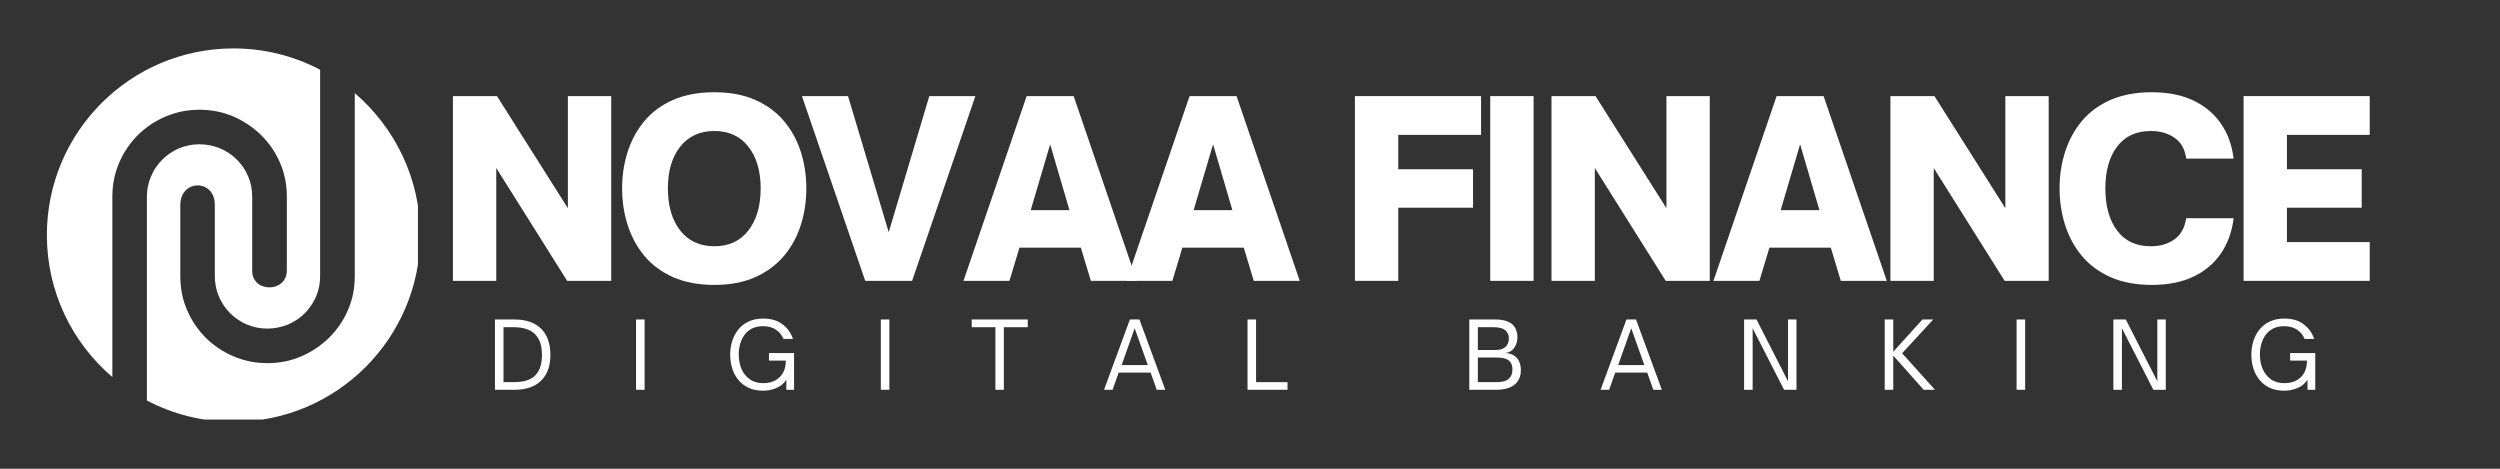
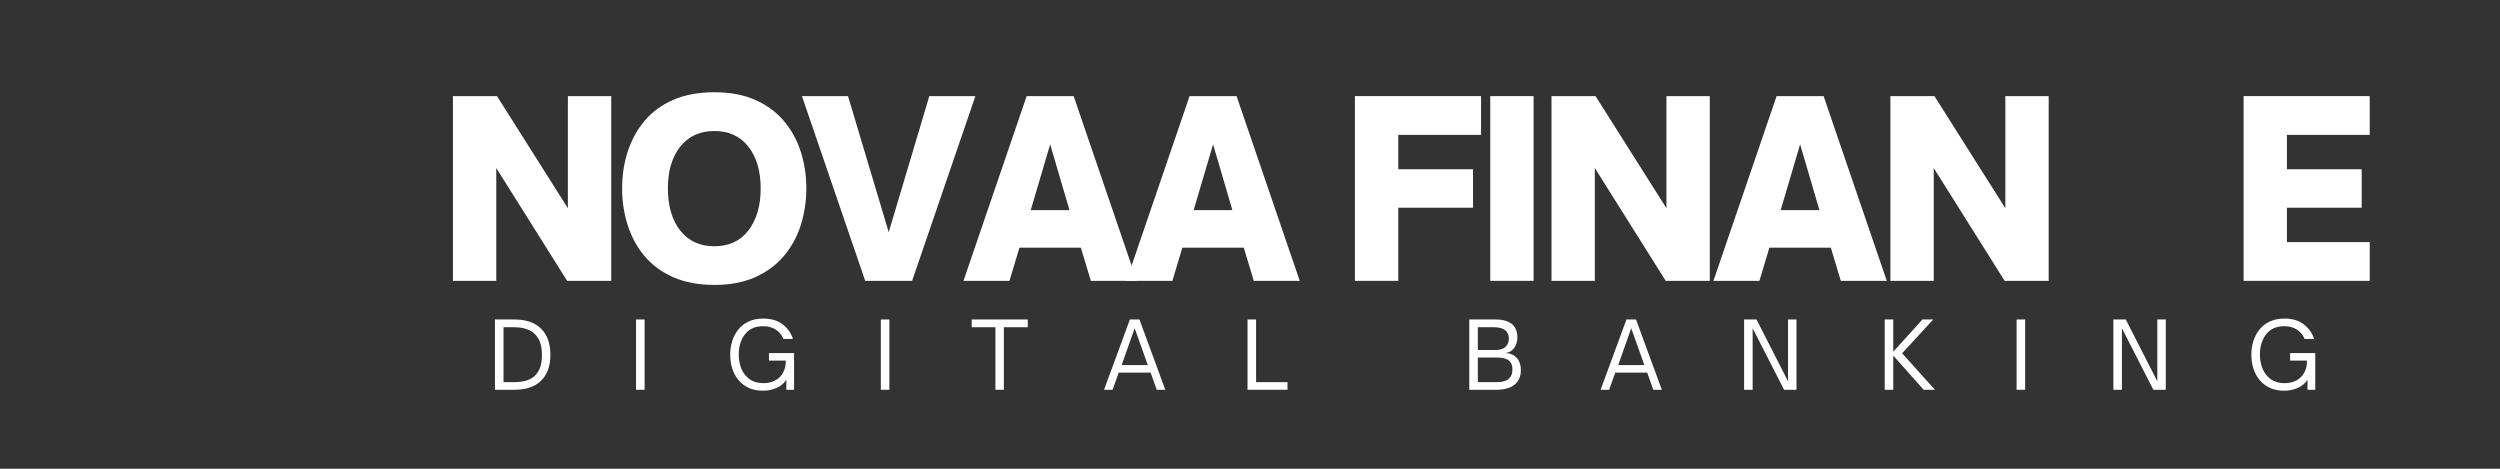
<svg xmlns="http://www.w3.org/2000/svg" width="512" zoomAndPan="magnify" viewBox="0 0 384 72" height="96" preserveAspectRatio="xMidYMid meet" version="1.0">
  <rect x="0" y="0" width="384" height="72" fill="#333333" stroke="none" />
  <defs>
    <g />
    <clipPath id="1005a34a59">
-       <path d="M 7.199 7.438 L 64.199 7.438 L 64.199 64.438 L 7.199 64.438 Z M 7.199 7.438 " clip-rule="nonzero" />
-     </clipPath>
+       </clipPath>
  </defs>
  <g clip-path="url(#1005a34a59)">
    <path fill="#ffffff" d="M 35.867 7.438 C 40.672 7.438 45.195 8.621 49.172 10.711 L 49.172 42.406 C 49.172 43.531 48.969 44.562 48.551 45.543 C 48.129 46.512 47.551 47.367 46.816 48.117 C 46.086 48.852 45.211 49.426 44.23 49.848 C 43.23 50.254 42.168 50.473 41.062 50.473 C 39.938 50.473 38.895 50.254 37.926 49.848 C 36.945 49.426 36.102 48.852 35.352 48.117 C 34.621 47.367 34.043 46.527 33.621 45.543 C 33.215 44.562 32.996 43.531 32.996 42.406 L 32.996 31.441 C 32.996 27.48 27.695 27.48 27.695 31.504 L 27.695 42.406 C 27.695 44.281 28.039 46.027 28.738 47.633 C 29.426 49.242 30.395 50.66 31.594 51.875 C 32.812 53.078 34.23 54.043 35.867 54.73 C 37.508 55.434 39.238 55.777 41.062 55.777 C 42.934 55.777 44.664 55.434 46.289 54.73 C 47.895 54.043 49.312 53.078 50.547 51.875 C 51.777 50.66 52.746 49.242 53.445 47.633 C 54.148 46.027 54.492 44.281 54.492 42.406 L 54.492 14.301 C 60.637 19.574 64.555 27.387 64.555 36.105 C 64.555 51.938 51.699 64.793 35.867 64.793 C 31.062 64.793 26.539 63.605 22.562 61.516 L 22.562 30.227 C 22.562 29.102 22.781 28.059 23.203 27.09 C 23.609 26.109 24.184 25.266 24.934 24.516 C 25.668 23.785 26.523 23.207 27.492 22.785 C 28.473 22.379 29.52 22.16 30.629 22.16 C 31.734 22.16 32.797 22.379 33.793 22.785 C 34.793 23.207 35.648 23.785 36.383 24.516 C 37.133 25.266 37.707 26.109 38.113 27.09 C 38.535 28.074 38.738 29.102 38.738 30.227 L 38.738 41.598 C 38.738 44.996 44.059 45.012 44.059 41.52 L 44.059 30.227 C 44.059 28.355 43.715 26.609 43.012 25 C 42.309 23.395 41.359 21.977 40.109 20.758 C 38.879 19.559 37.457 18.59 35.852 17.902 C 34.246 17.203 32.5 16.859 30.629 16.859 C 28.801 16.859 27.07 17.203 25.434 17.902 C 23.797 18.59 22.375 19.559 21.16 20.758 C 19.957 21.977 18.992 23.395 18.305 25 C 17.602 26.609 17.258 28.355 17.258 30.227 L 17.258 57.914 C 11.098 52.656 7.199 44.84 7.199 36.105 C 7.199 20.273 20.035 7.438 35.867 7.438 " fill-opacity="1" fill-rule="evenodd" />
  </g>
  <g fill="#ffffff" fill-opacity="1">
    <g transform="translate(67.336, 43.138)">
      <g>
        <path d="M 8.891 0 L 2.234 0 L 2.234 -28.375 L 9 -28.375 L 19.891 -11.156 L 19.891 -28.375 L 26.547 -28.375 L 26.547 0 L 19.781 0 L 8.891 -17.328 Z M 8.891 0 " />
      </g>
    </g>
  </g>
  <g fill="#ffffff" fill-opacity="1">
    <g transform="translate(94.369, 43.138)">
      <g>
        <path d="M 15.359 0.625 C 12.93 0.625 10.82 0.227 9.031 -0.562 C 7.25 -1.352 5.781 -2.438 4.625 -3.812 C 3.477 -5.188 2.617 -6.766 2.047 -8.547 C 1.473 -10.336 1.188 -12.223 1.188 -14.203 C 1.188 -16.191 1.473 -18.07 2.047 -19.844 C 2.617 -21.613 3.477 -23.188 4.625 -24.562 C 5.781 -25.938 7.25 -27.016 9.031 -27.797 C 10.82 -28.578 12.93 -28.969 15.359 -28.969 C 17.766 -28.969 19.852 -28.578 21.625 -27.797 C 23.395 -27.016 24.863 -25.938 26.031 -24.562 C 27.195 -23.188 28.062 -21.613 28.625 -19.844 C 29.195 -18.07 29.484 -16.191 29.484 -14.203 C 29.484 -12.223 29.195 -10.336 28.625 -8.547 C 28.062 -6.766 27.195 -5.188 26.031 -3.812 C 24.863 -2.438 23.395 -1.352 21.625 -0.562 C 19.852 0.227 17.766 0.625 15.359 0.625 Z M 15.359 -5.312 C 17.586 -5.312 19.328 -6.117 20.578 -7.734 C 21.836 -9.348 22.469 -11.504 22.469 -14.203 C 22.469 -16.879 21.836 -19.016 20.578 -20.609 C 19.328 -22.211 17.586 -23.016 15.359 -23.016 C 13.129 -23.016 11.379 -22.211 10.109 -20.609 C 8.848 -19.016 8.219 -16.879 8.219 -14.203 C 8.219 -11.504 8.848 -9.348 10.109 -7.734 C 11.379 -6.117 13.129 -5.312 15.359 -5.312 Z M 15.359 -5.312 " />
      </g>
    </g>
  </g>
  <g fill="#ffffff" fill-opacity="1">
    <g transform="translate(123.335, 43.138)">
      <g>
        <path d="M 16.766 0 L 9.562 0 L -0.156 -28.375 L 6.922 -28.375 L 13.172 -7.469 L 19.406 -28.375 L 26.484 -28.375 Z M 16.766 0 " />
      </g>
    </g>
  </g>
  <g fill="#ffffff" fill-opacity="1">
    <g transform="translate(147.913, 43.138)">
      <g>
        <path d="M 7.141 0 L 0.078 0 L 9.781 -28.375 L 17 -28.375 L 26.703 0 L 19.641 0 L 18.109 -5.094 L 8.672 -5.094 Z M 13.391 -20.969 L 10.406 -10.859 L 16.359 -10.859 Z M 13.391 -20.969 " />
      </g>
    </g>
  </g>
  <g fill="#ffffff" fill-opacity="1">
    <g transform="translate(172.937, 43.138)">
      <g>
        <path d="M 7.141 0 L 0.078 0 L 9.781 -28.375 L 17 -28.375 L 26.703 0 L 19.641 0 L 18.109 -5.094 L 8.672 -5.094 Z M 13.391 -20.969 L 10.406 -10.859 L 16.359 -10.859 Z M 13.391 -20.969 " />
      </g>
    </g>
  </g>
  <g fill="#ffffff" fill-opacity="1">
    <g transform="translate(197.961, 43.138)">
      <g />
    </g>
  </g>
  <g fill="#ffffff" fill-opacity="1">
    <g transform="translate(205.881, 43.138)">
      <g>
        <path d="M 8.891 0 L 2.234 0 L 2.234 -28.375 L 21.609 -28.375 L 21.609 -22.422 L 8.891 -22.422 L 8.891 -17.141 L 20.375 -17.141 L 20.375 -11.234 L 8.891 -11.234 Z M 8.891 0 " />
      </g>
    </g>
  </g>
  <g fill="#ffffff" fill-opacity="1">
    <g transform="translate(226.667, 43.138)">
      <g>
        <path d="M 8.891 0 L 2.234 0 L 2.234 -28.375 L 8.891 -28.375 Z M 8.891 0 " />
      </g>
    </g>
  </g>
  <g fill="#ffffff" fill-opacity="1">
    <g transform="translate(236.074, 43.138)">
      <g>
        <path d="M 8.891 0 L 2.234 0 L 2.234 -28.375 L 9 -28.375 L 19.891 -11.156 L 19.891 -28.375 L 26.547 -28.375 L 26.547 0 L 19.781 0 L 8.891 -17.328 Z M 8.891 0 " />
      </g>
    </g>
  </g>
  <g fill="#ffffff" fill-opacity="1">
    <g transform="translate(263.106, 43.138)">
      <g>
        <path d="M 7.141 0 L 0.078 0 L 9.781 -28.375 L 17 -28.375 L 26.703 0 L 19.641 0 L 18.109 -5.094 L 8.672 -5.094 Z M 13.391 -20.969 L 10.406 -10.859 L 16.359 -10.859 Z M 13.391 -20.969 " />
      </g>
    </g>
  </g>
  <g fill="#ffffff" fill-opacity="1">
    <g transform="translate(288.131, 43.138)">
      <g>
        <path d="M 8.891 0 L 2.234 0 L 2.234 -28.375 L 9 -28.375 L 19.891 -11.156 L 19.891 -28.375 L 26.547 -28.375 L 26.547 0 L 19.781 0 L 8.891 -17.328 Z M 8.891 0 " />
      </g>
    </g>
  </g>
  <g fill="#ffffff" fill-opacity="1">
    <g transform="translate(315.163, 43.138)">
      <g>
-         <path d="M 15.359 0.625 C 12.93 0.625 10.82 0.227 9.031 -0.562 C 7.25 -1.352 5.781 -2.438 4.625 -3.812 C 3.477 -5.188 2.617 -6.766 2.047 -8.547 C 1.473 -10.336 1.188 -12.223 1.188 -14.203 C 1.188 -16.191 1.473 -18.07 2.047 -19.844 C 2.617 -21.613 3.477 -23.188 4.625 -24.562 C 5.781 -25.938 7.25 -27.016 9.031 -27.797 C 10.82 -28.578 12.93 -28.969 15.359 -28.969 C 17.859 -28.969 19.992 -28.539 21.766 -27.688 C 23.547 -26.832 24.957 -25.641 26 -24.109 C 27.039 -22.586 27.68 -20.812 27.922 -18.781 L 20.641 -18.781 C 20.441 -20.238 19.836 -21.305 18.828 -21.984 C 17.828 -22.672 16.617 -23.016 15.203 -23.016 C 12.953 -23.016 11.223 -22.211 10.016 -20.609 C 8.816 -19.016 8.219 -16.879 8.219 -14.203 C 8.219 -11.504 8.816 -9.348 10.016 -7.734 C 11.223 -6.117 12.953 -5.312 15.203 -5.312 C 16.617 -5.312 17.82 -5.66 18.812 -6.359 C 19.801 -7.055 20.41 -8.145 20.641 -9.625 L 27.922 -9.625 C 27.68 -7.594 27.039 -5.801 26 -4.25 C 24.957 -2.707 23.547 -1.508 21.766 -0.656 C 19.992 0.195 17.859 0.625 15.359 0.625 Z M 15.359 0.625 " />
-       </g>
+         </g>
    </g>
  </g>
  <g fill="#ffffff" fill-opacity="1">
    <g transform="translate(342.381, 43.138)">
      <g>
        <path d="M 21.609 0 L 2.234 0 L 2.234 -28.375 L 21.609 -28.375 L 21.609 -22.422 L 8.891 -22.422 L 8.891 -17.141 L 20.375 -17.141 L 20.375 -11.234 L 8.891 -11.234 L 8.891 -5.953 L 21.609 -5.953 Z M 21.609 0 " />
      </g>
    </g>
  </g>
  <g fill="#ffffff" fill-opacity="1">
    <g transform="translate(74.917, 59.87)">
      <g>
        <path d="M 4.078 0 L 1.109 0 L 1.109 -10.797 L 4.094 -10.797 C 5.883 -10.797 7.254 -10.32 8.203 -9.375 C 9.148 -8.438 9.625 -7.098 9.625 -5.359 C 9.625 -3.648 9.145 -2.328 8.188 -1.391 C 7.238 -0.461 5.867 0 4.078 0 Z M 2.422 -9.609 L 2.422 -1.172 L 4.062 -1.172 C 4.625 -1.172 5.16 -1.227 5.672 -1.344 C 6.191 -1.469 6.648 -1.68 7.047 -1.984 C 7.441 -2.297 7.754 -2.723 7.984 -3.266 C 8.211 -3.816 8.328 -4.516 8.328 -5.359 C 8.328 -6.41 8.145 -7.242 7.781 -7.859 C 7.414 -8.484 6.914 -8.93 6.281 -9.203 C 5.645 -9.473 4.91 -9.609 4.078 -9.609 Z M 2.422 -9.609 " />
      </g>
    </g>
  </g>
  <g fill="#ffffff" fill-opacity="1">
    <g transform="translate(96.587, 59.87)">
      <g>
        <path d="M 2.422 0 L 1.109 0 L 1.109 -10.797 L 2.422 -10.797 Z M 2.422 0 " />
      </g>
    </g>
  </g>
  <g fill="#ffffff" fill-opacity="1">
    <g transform="translate(111.454, 59.87)">
      <g>
        <path d="M 5.797 0.141 C 4.91 0.141 4.145 -0.008 3.5 -0.312 C 2.863 -0.625 2.336 -1.039 1.922 -1.562 C 1.504 -2.082 1.195 -2.672 1 -3.328 C 0.801 -3.992 0.703 -4.68 0.703 -5.391 C 0.703 -6.098 0.801 -6.781 1 -7.438 C 1.207 -8.102 1.516 -8.695 1.922 -9.219 C 2.336 -9.75 2.863 -10.164 3.5 -10.469 C 4.145 -10.781 4.906 -10.938 5.781 -10.938 C 6.988 -10.938 7.973 -10.645 8.734 -10.062 C 9.504 -9.488 10.039 -8.738 10.344 -7.812 L 8.875 -7.812 C 8.645 -8.406 8.258 -8.879 7.719 -9.234 C 7.188 -9.586 6.531 -9.766 5.75 -9.766 C 5.094 -9.766 4.523 -9.645 4.047 -9.406 C 3.578 -9.164 3.191 -8.836 2.891 -8.422 C 2.598 -8.016 2.379 -7.551 2.234 -7.031 C 2.086 -6.52 2.016 -5.988 2.016 -5.438 C 2.016 -4.645 2.148 -3.91 2.422 -3.234 C 2.703 -2.566 3.125 -2.031 3.688 -1.625 C 4.25 -1.219 4.945 -1.016 5.781 -1.016 C 6.488 -1.016 7.102 -1.156 7.625 -1.438 C 8.145 -1.719 8.547 -2.113 8.828 -2.625 C 9.109 -3.145 9.25 -3.766 9.25 -4.484 L 6.656 -4.484 L 6.656 -5.641 L 10.516 -5.641 L 10.516 0 L 9.328 0 L 9.328 -1.547 C 8.953 -0.961 8.438 -0.535 7.781 -0.266 C 7.133 0.004 6.473 0.141 5.797 0.141 Z M 5.797 0.141 " />
      </g>
    </g>
  </g>
  <g fill="#ffffff" fill-opacity="1">
    <g transform="translate(134.185, 59.87)">
      <g>
        <path d="M 2.422 0 L 1.109 0 L 1.109 -10.797 L 2.422 -10.797 Z M 2.422 0 " />
      </g>
    </g>
  </g>
  <g fill="#ffffff" fill-opacity="1">
    <g transform="translate(149.052, 59.87)">
      <g>
        <path d="M 5.141 0 L 3.844 0 L 3.844 -9.609 L 0.203 -9.609 L 0.203 -10.797 L 8.812 -10.797 L 8.812 -9.609 L 5.141 -9.609 Z M 5.141 0 " />
      </g>
    </g>
  </g>
  <g fill="#ffffff" fill-opacity="1">
    <g transform="translate(169.379, 59.87)">
      <g>
        <path d="M 1.516 0 L 0.203 0 L 4.172 -10.797 L 5.641 -10.797 L 9.609 0 L 8.297 0 L 7.359 -2.641 L 2.453 -2.641 Z M 4.906 -9.453 L 2.906 -3.797 L 6.922 -3.797 Z M 4.906 -9.453 " />
      </g>
    </g>
  </g>
  <g fill="#ffffff" fill-opacity="1">
    <g transform="translate(190.512, 59.87)">
      <g>
        <path d="M 7.25 0 L 1.109 0 L 1.109 -10.797 L 2.422 -10.797 L 2.422 -1.172 L 7.25 -1.172 Z M 7.25 0 " />
      </g>
    </g>
  </g>
  <g fill="#ffffff" fill-opacity="1">
    <g transform="translate(209.297, 59.87)">
      <g />
    </g>
  </g>
  <g fill="#ffffff" fill-opacity="1">
    <g transform="translate(224.574, 59.87)">
      <g>
        <path d="M 5.344 0 L 1.109 0 L 1.109 -10.797 L 5.172 -10.797 C 5.785 -10.797 6.305 -10.723 6.734 -10.578 C 7.16 -10.441 7.508 -10.25 7.781 -10 C 8.02 -9.758 8.195 -9.477 8.312 -9.156 C 8.438 -8.832 8.5 -8.477 8.5 -8.094 C 8.5 -7.445 8.332 -6.891 8 -6.422 C 7.676 -5.961 7.227 -5.707 6.656 -5.656 C 7.426 -5.602 8.016 -5.344 8.422 -4.875 C 8.828 -4.406 9.031 -3.797 9.031 -3.047 C 9.031 -2.555 8.957 -2.141 8.812 -1.797 C 8.664 -1.461 8.477 -1.18 8.25 -0.953 C 7.988 -0.703 7.688 -0.504 7.344 -0.359 C 7.008 -0.223 6.664 -0.129 6.312 -0.078 C 5.969 -0.023 5.645 0 5.344 0 Z M 2.422 -9.609 L 2.422 -6.109 L 5.172 -6.109 C 5.816 -6.109 6.312 -6.266 6.656 -6.578 C 7.008 -6.891 7.188 -7.32 7.188 -7.875 C 7.188 -8.145 7.145 -8.375 7.062 -8.562 C 6.977 -8.758 6.867 -8.926 6.734 -9.062 C 6.523 -9.258 6.258 -9.398 5.938 -9.484 C 5.625 -9.566 5.273 -9.609 4.891 -9.609 Z M 2.422 -4.953 L 2.422 -1.172 L 5.203 -1.172 C 5.348 -1.172 5.539 -1.176 5.781 -1.188 C 6.02 -1.207 6.27 -1.254 6.531 -1.328 C 6.789 -1.41 7.02 -1.547 7.219 -1.734 C 7.375 -1.879 7.5 -2.062 7.594 -2.281 C 7.688 -2.508 7.734 -2.789 7.734 -3.125 C 7.734 -3.57 7.645 -3.922 7.469 -4.172 C 7.301 -4.422 7.086 -4.598 6.828 -4.703 C 6.578 -4.816 6.328 -4.883 6.078 -4.906 C 5.836 -4.938 5.641 -4.953 5.484 -4.953 Z M 2.422 -4.953 " />
      </g>
    </g>
  </g>
  <g fill="#ffffff" fill-opacity="1">
    <g transform="translate(245.65, 59.87)">
      <g>
        <path d="M 1.516 0 L 0.203 0 L 4.172 -10.797 L 5.641 -10.797 L 9.609 0 L 8.297 0 L 7.359 -2.641 L 2.453 -2.641 Z M 4.906 -9.453 L 2.906 -3.797 L 6.922 -3.797 Z M 4.906 -9.453 " />
      </g>
    </g>
  </g>
  <g fill="#ffffff" fill-opacity="1">
    <g transform="translate(266.783, 59.87)">
      <g>
        <path d="M 2.422 0 L 1.109 0 L 1.109 -10.797 L 3.016 -10.797 L 7.859 -1.297 L 7.859 -10.797 L 9.156 -10.797 L 9.156 0 L 7.25 0 L 2.422 -9.453 Z M 2.422 0 " />
      </g>
    </g>
  </g>
  <g fill="#ffffff" fill-opacity="1">
    <g transform="translate(288.383, 59.87)">
      <g>
        <path d="M 2.422 0 L 1.109 0 L 1.109 -10.797 L 2.422 -10.797 L 2.422 -5.844 L 6.906 -10.797 L 8.562 -10.797 L 3.781 -5.609 L 8.828 0 L 7.094 0 L 2.422 -5.25 Z M 2.422 0 " />
      </g>
    </g>
  </g>
  <g fill="#ffffff" fill-opacity="1">
    <g transform="translate(308.639, 59.87)">
      <g>
        <path d="M 2.422 0 L 1.109 0 L 1.109 -10.797 L 2.422 -10.797 Z M 2.422 0 " />
      </g>
    </g>
  </g>
  <g fill="#ffffff" fill-opacity="1">
    <g transform="translate(323.506, 59.87)">
      <g>
        <path d="M 2.422 0 L 1.109 0 L 1.109 -10.797 L 3.016 -10.797 L 7.859 -1.297 L 7.859 -10.797 L 9.156 -10.797 L 9.156 0 L 7.25 0 L 2.422 -9.453 Z M 2.422 0 " />
      </g>
    </g>
  </g>
  <g fill="#ffffff" fill-opacity="1">
    <g transform="translate(345.106, 59.87)">
      <g>
        <path d="M 5.797 0.141 C 4.91 0.141 4.145 -0.008 3.5 -0.312 C 2.863 -0.625 2.336 -1.039 1.922 -1.562 C 1.504 -2.082 1.195 -2.672 1 -3.328 C 0.801 -3.992 0.703 -4.68 0.703 -5.391 C 0.703 -6.098 0.801 -6.781 1 -7.438 C 1.207 -8.102 1.516 -8.695 1.922 -9.219 C 2.336 -9.75 2.863 -10.164 3.5 -10.469 C 4.145 -10.781 4.906 -10.938 5.781 -10.938 C 6.988 -10.938 7.973 -10.645 8.734 -10.062 C 9.504 -9.488 10.039 -8.738 10.344 -7.812 L 8.875 -7.812 C 8.645 -8.406 8.258 -8.879 7.719 -9.234 C 7.188 -9.586 6.531 -9.766 5.75 -9.766 C 5.094 -9.766 4.523 -9.645 4.047 -9.406 C 3.578 -9.164 3.191 -8.836 2.891 -8.422 C 2.598 -8.016 2.379 -7.551 2.234 -7.031 C 2.086 -6.52 2.016 -5.988 2.016 -5.438 C 2.016 -4.645 2.148 -3.91 2.422 -3.234 C 2.703 -2.566 3.125 -2.031 3.688 -1.625 C 4.25 -1.219 4.945 -1.016 5.781 -1.016 C 6.488 -1.016 7.102 -1.156 7.625 -1.438 C 8.145 -1.719 8.547 -2.113 8.828 -2.625 C 9.109 -3.145 9.25 -3.766 9.25 -4.484 L 6.656 -4.484 L 6.656 -5.641 L 10.516 -5.641 L 10.516 0 L 9.328 0 L 9.328 -1.547 C 8.953 -0.961 8.438 -0.535 7.781 -0.266 C 7.133 0.004 6.473 0.141 5.797 0.141 Z M 5.797 0.141 " />
      </g>
    </g>
  </g>
</svg>